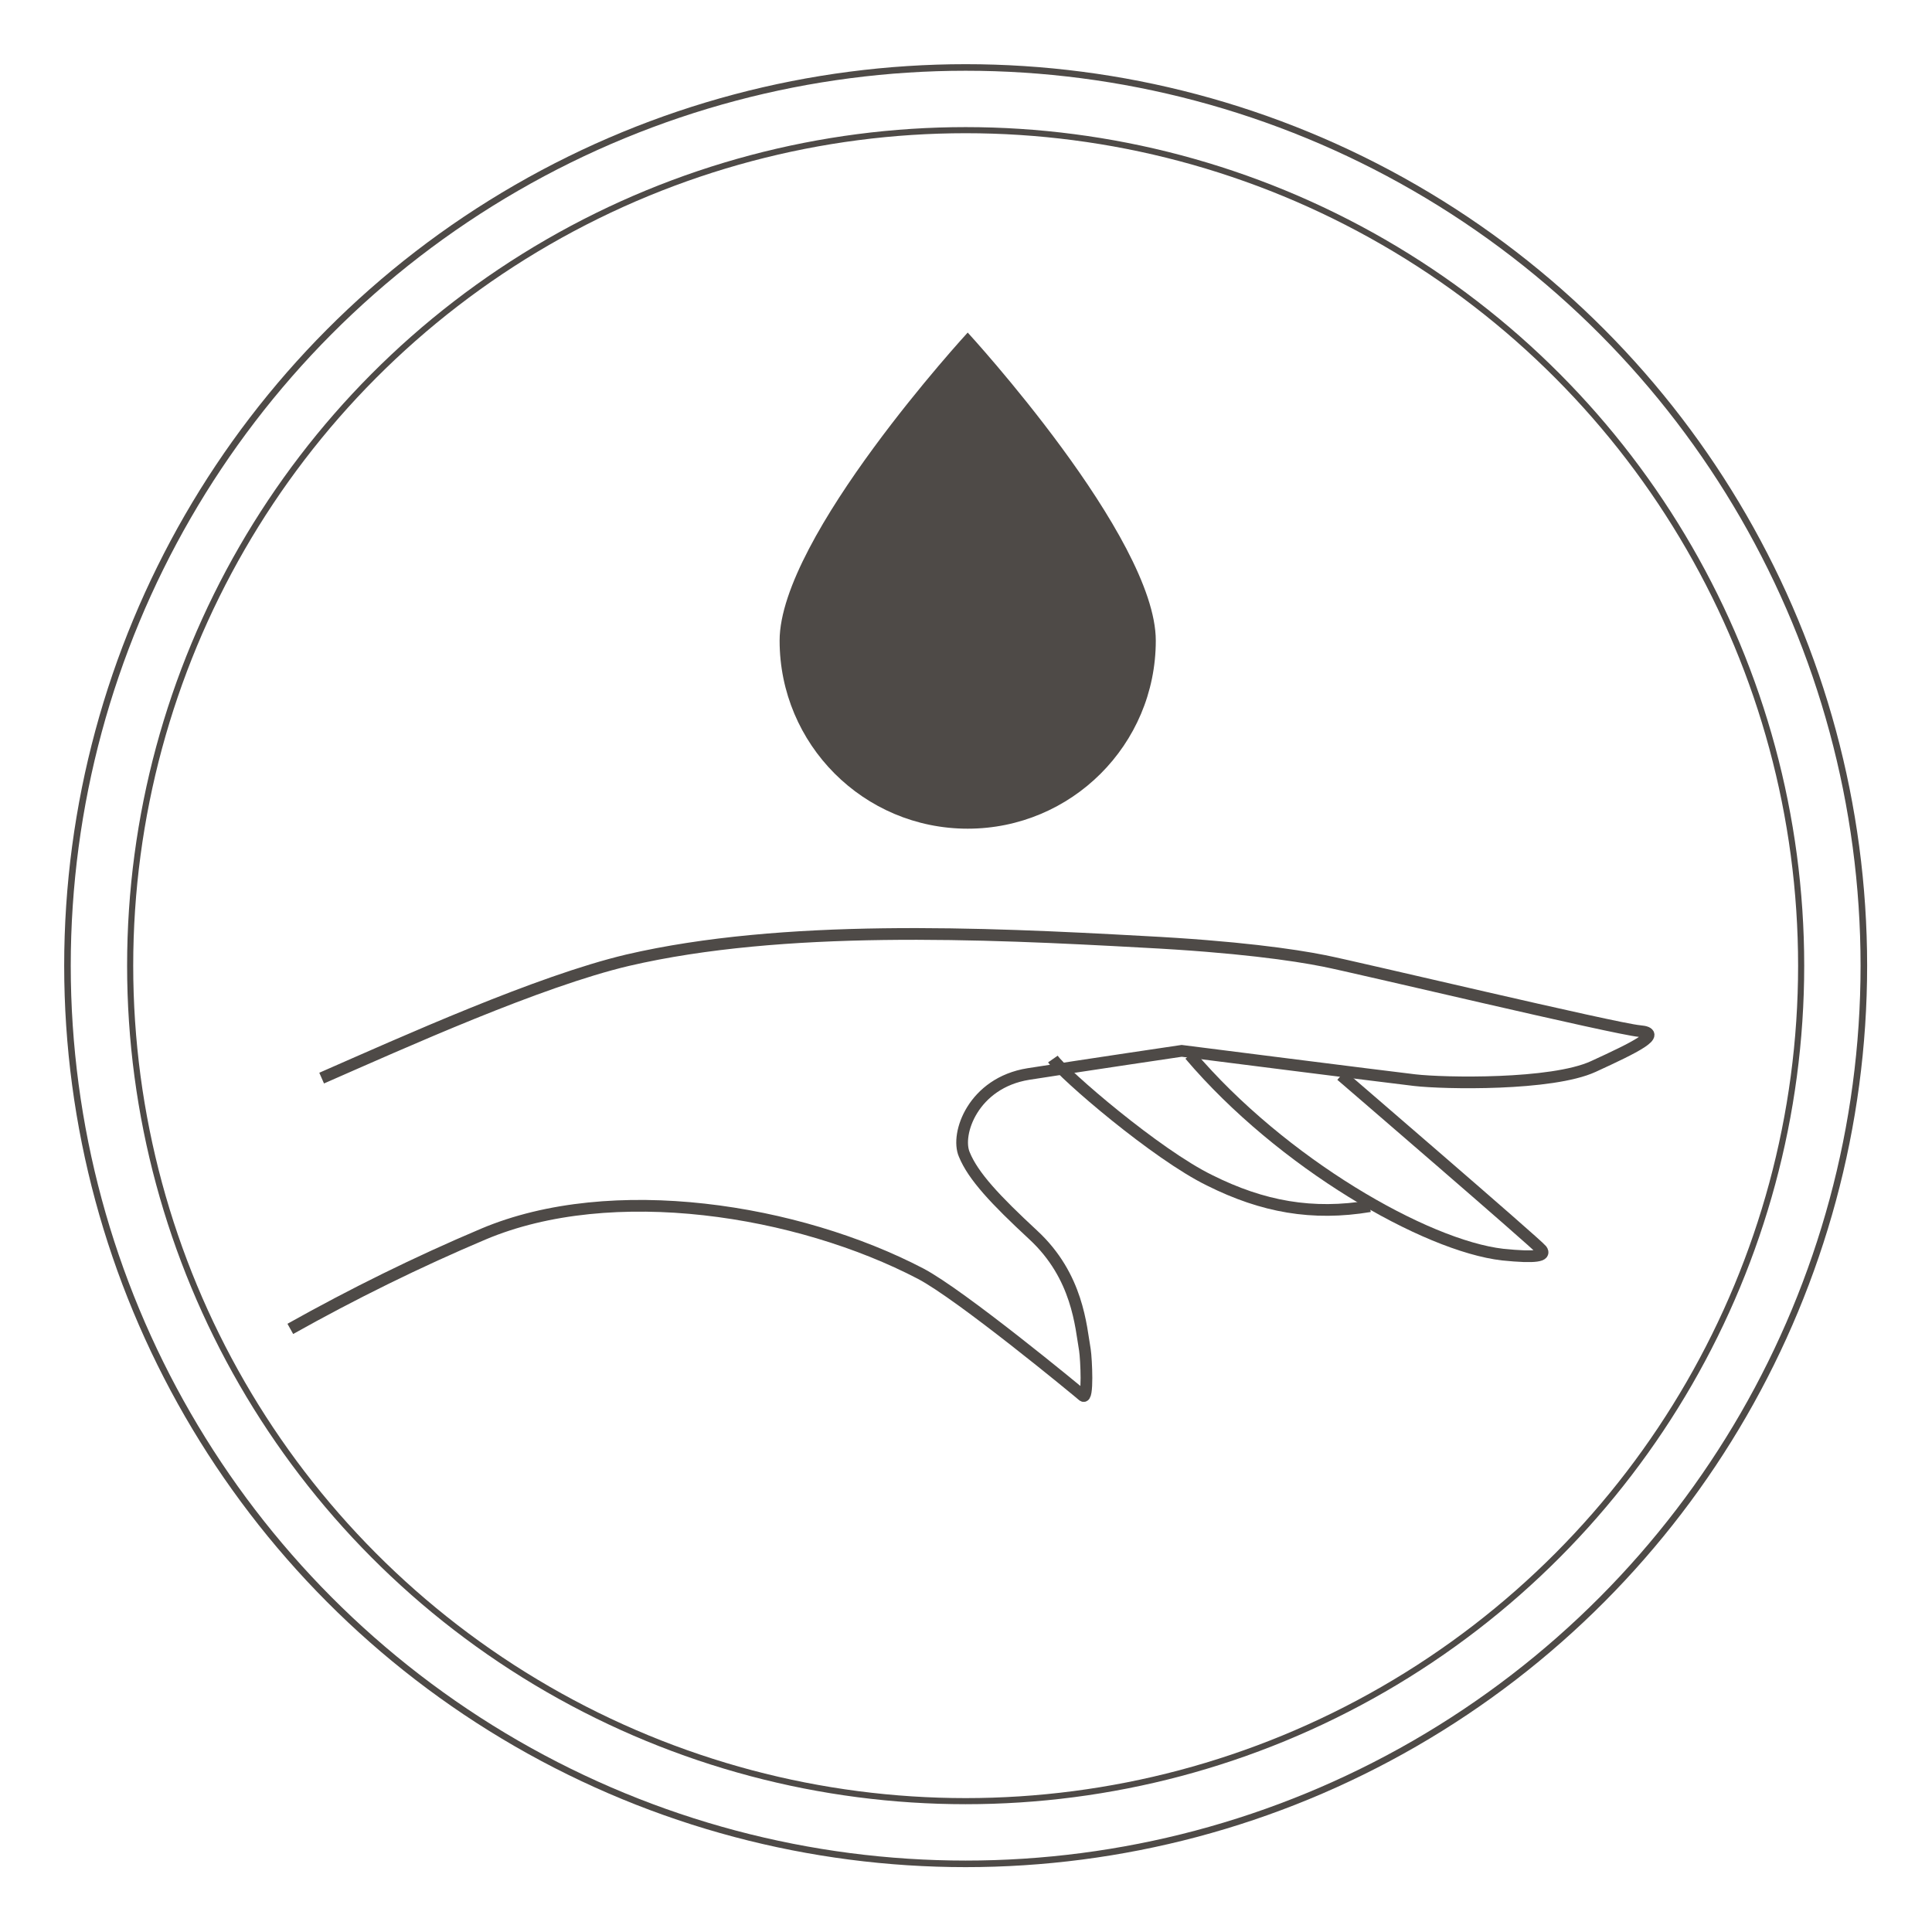
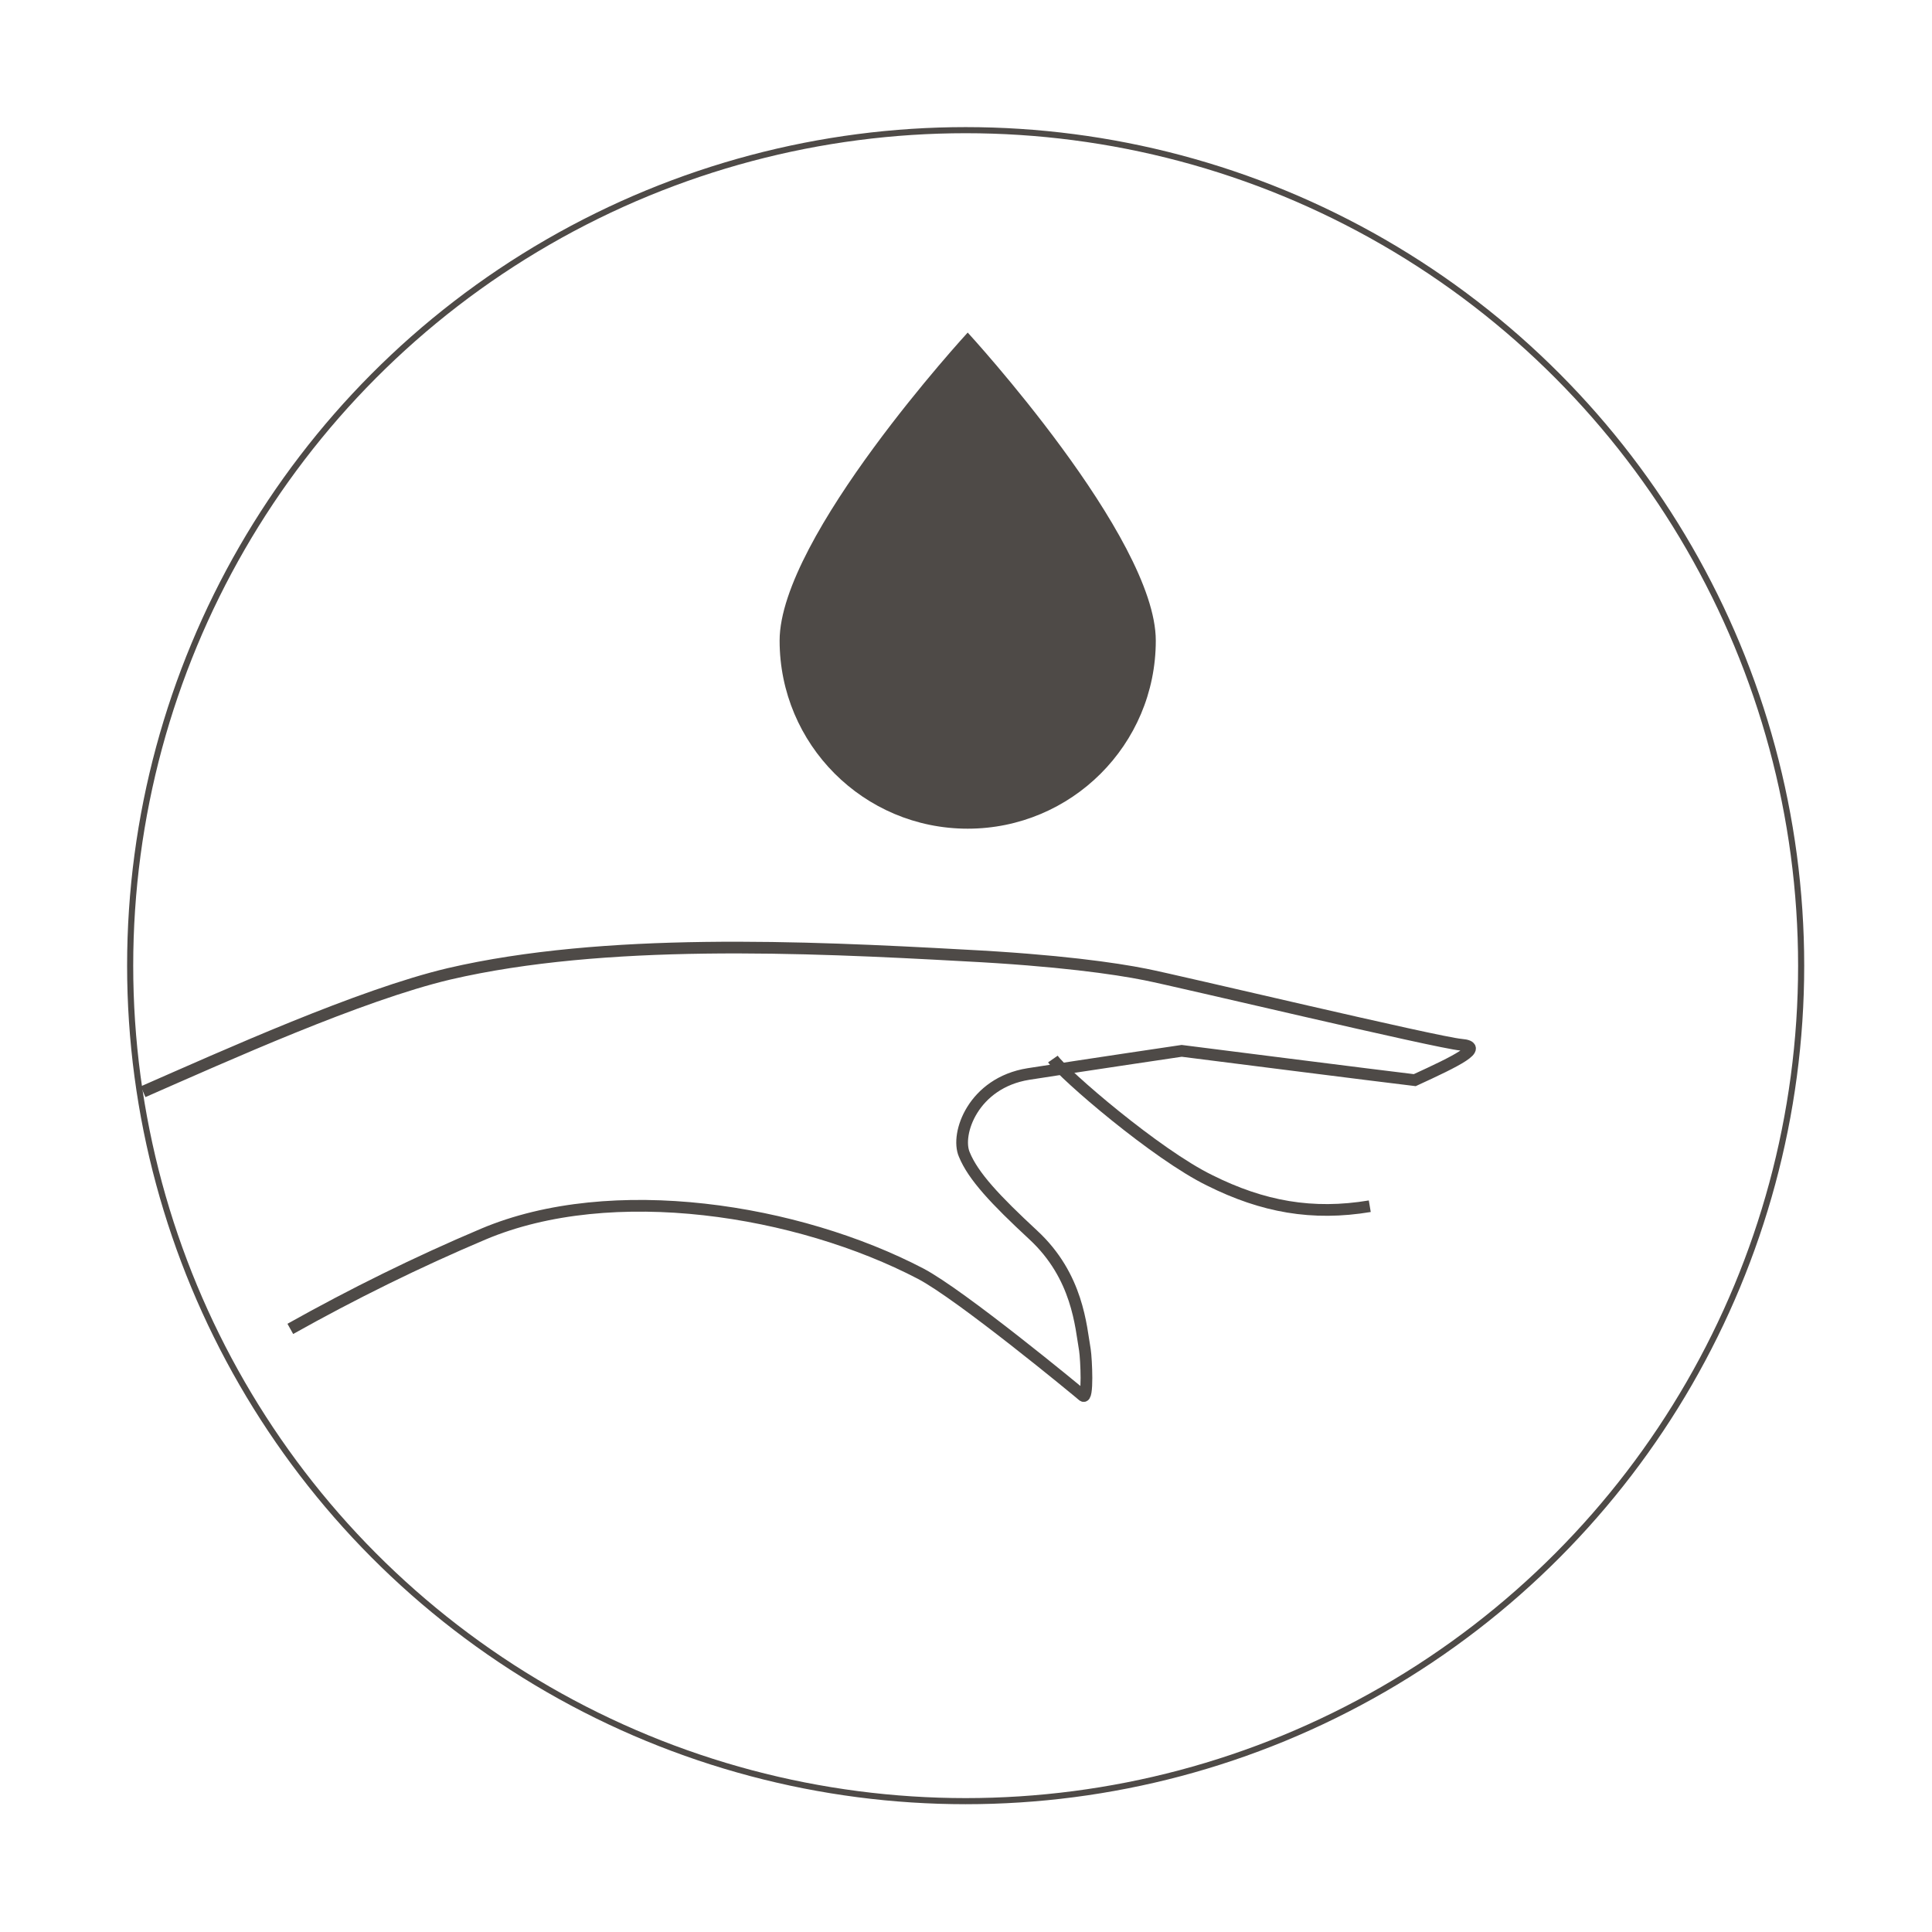
<svg xmlns="http://www.w3.org/2000/svg" version="1.1" id="Calque_1" x="0px" y="0px" viewBox="0 0 283.5 283.5" style="enable-background:new 0 0 283.5 283.5;" xml:space="preserve">
  <style type="text/css">
	.st0{fill:#4E4A47;}
	.st1{fill:none;stroke:#4E4A47;stroke-width:1.718;stroke-miterlimit:10;}
	.st2{fill:none;stroke:#4E4A47;stroke-width:0.963;stroke-miterlimit:10;}
	.st3{fill:none;stroke:#4E4A47;stroke-width:0.896;stroke-miterlimit:10;}
</style>
  <g>
    <path class="st0" d="M142,48.8c0,0-27.6,30-27.6,45.2c0,15.2,12.3,27.6,27.6,27.6c15.2,0,27.6-12.3,27.6-27.6   C169.6,78.8,142,48.8,142,48.8" />
-     <path class="st1" d="M196.8,157.8c0,0,28.7,24.7,29.4,25.6c0.7,0.9-0.8,1.2-5.7,0.7c-11.3-1.3-32.4-13.4-45.9-29.3" />
    <path class="st1" d="M201,177c-8.4,1.4-15.7,0.1-23.5-3.8c-7.8-3.8-21.4-15.5-23-17.8" />
-     <path class="st1" d="M42.6,195c9.1-5.1,18.6-9.8,28.3-13.9c18.9-8,46.2-3.6,64.2,5.8c5.9,3.1,23,17.2,23.8,17.9   c0.8,0.7,0.5-5.4,0.3-6.7c-0.6-3.4-1-10.8-7.6-16.9c-5.5-5.1-8.8-8.6-10.1-11.8c-1.3-3,1.3-10.5,9.4-11.8   c8.3-1.3,22.5-3.4,22.5-3.4s29.9,3.8,34.2,4.3c4.3,0.5,20.1,0.8,26.2-2c6.1-2.8,10.4-4.9,6.8-5.2c-3.5-0.3-41.7-9.4-46.3-10.3   c-4.5-0.9-12.9-2.1-26.6-2.8c-23.5-1.3-52.8-2.6-75.6,2.7c-13.1,3.1-32.8,12-44.9,17.3" />
+     <path class="st1" d="M42.6,195c9.1-5.1,18.6-9.8,28.3-13.9c18.9-8,46.2-3.6,64.2,5.8c5.9,3.1,23,17.2,23.8,17.9   c0.8,0.7,0.5-5.4,0.3-6.7c-0.6-3.4-1-10.8-7.6-16.9c-5.5-5.1-8.8-8.6-10.1-11.8c-1.3-3,1.3-10.5,9.4-11.8   c8.3-1.3,22.5-3.4,22.5-3.4s29.9,3.8,34.2,4.3c6.1-2.8,10.4-4.9,6.8-5.2c-3.5-0.3-41.7-9.4-46.3-10.3   c-4.5-0.9-12.9-2.1-26.6-2.8c-23.5-1.3-52.8-2.6-75.6,2.7c-13.1,3.1-32.8,12-44.9,17.3" />
  </g>
-   <circle class="st2" cx="141.7" cy="141.7" r="131.8" />
  <circle class="st3" cx="141.7" cy="141.7" r="122.6" />
</svg>